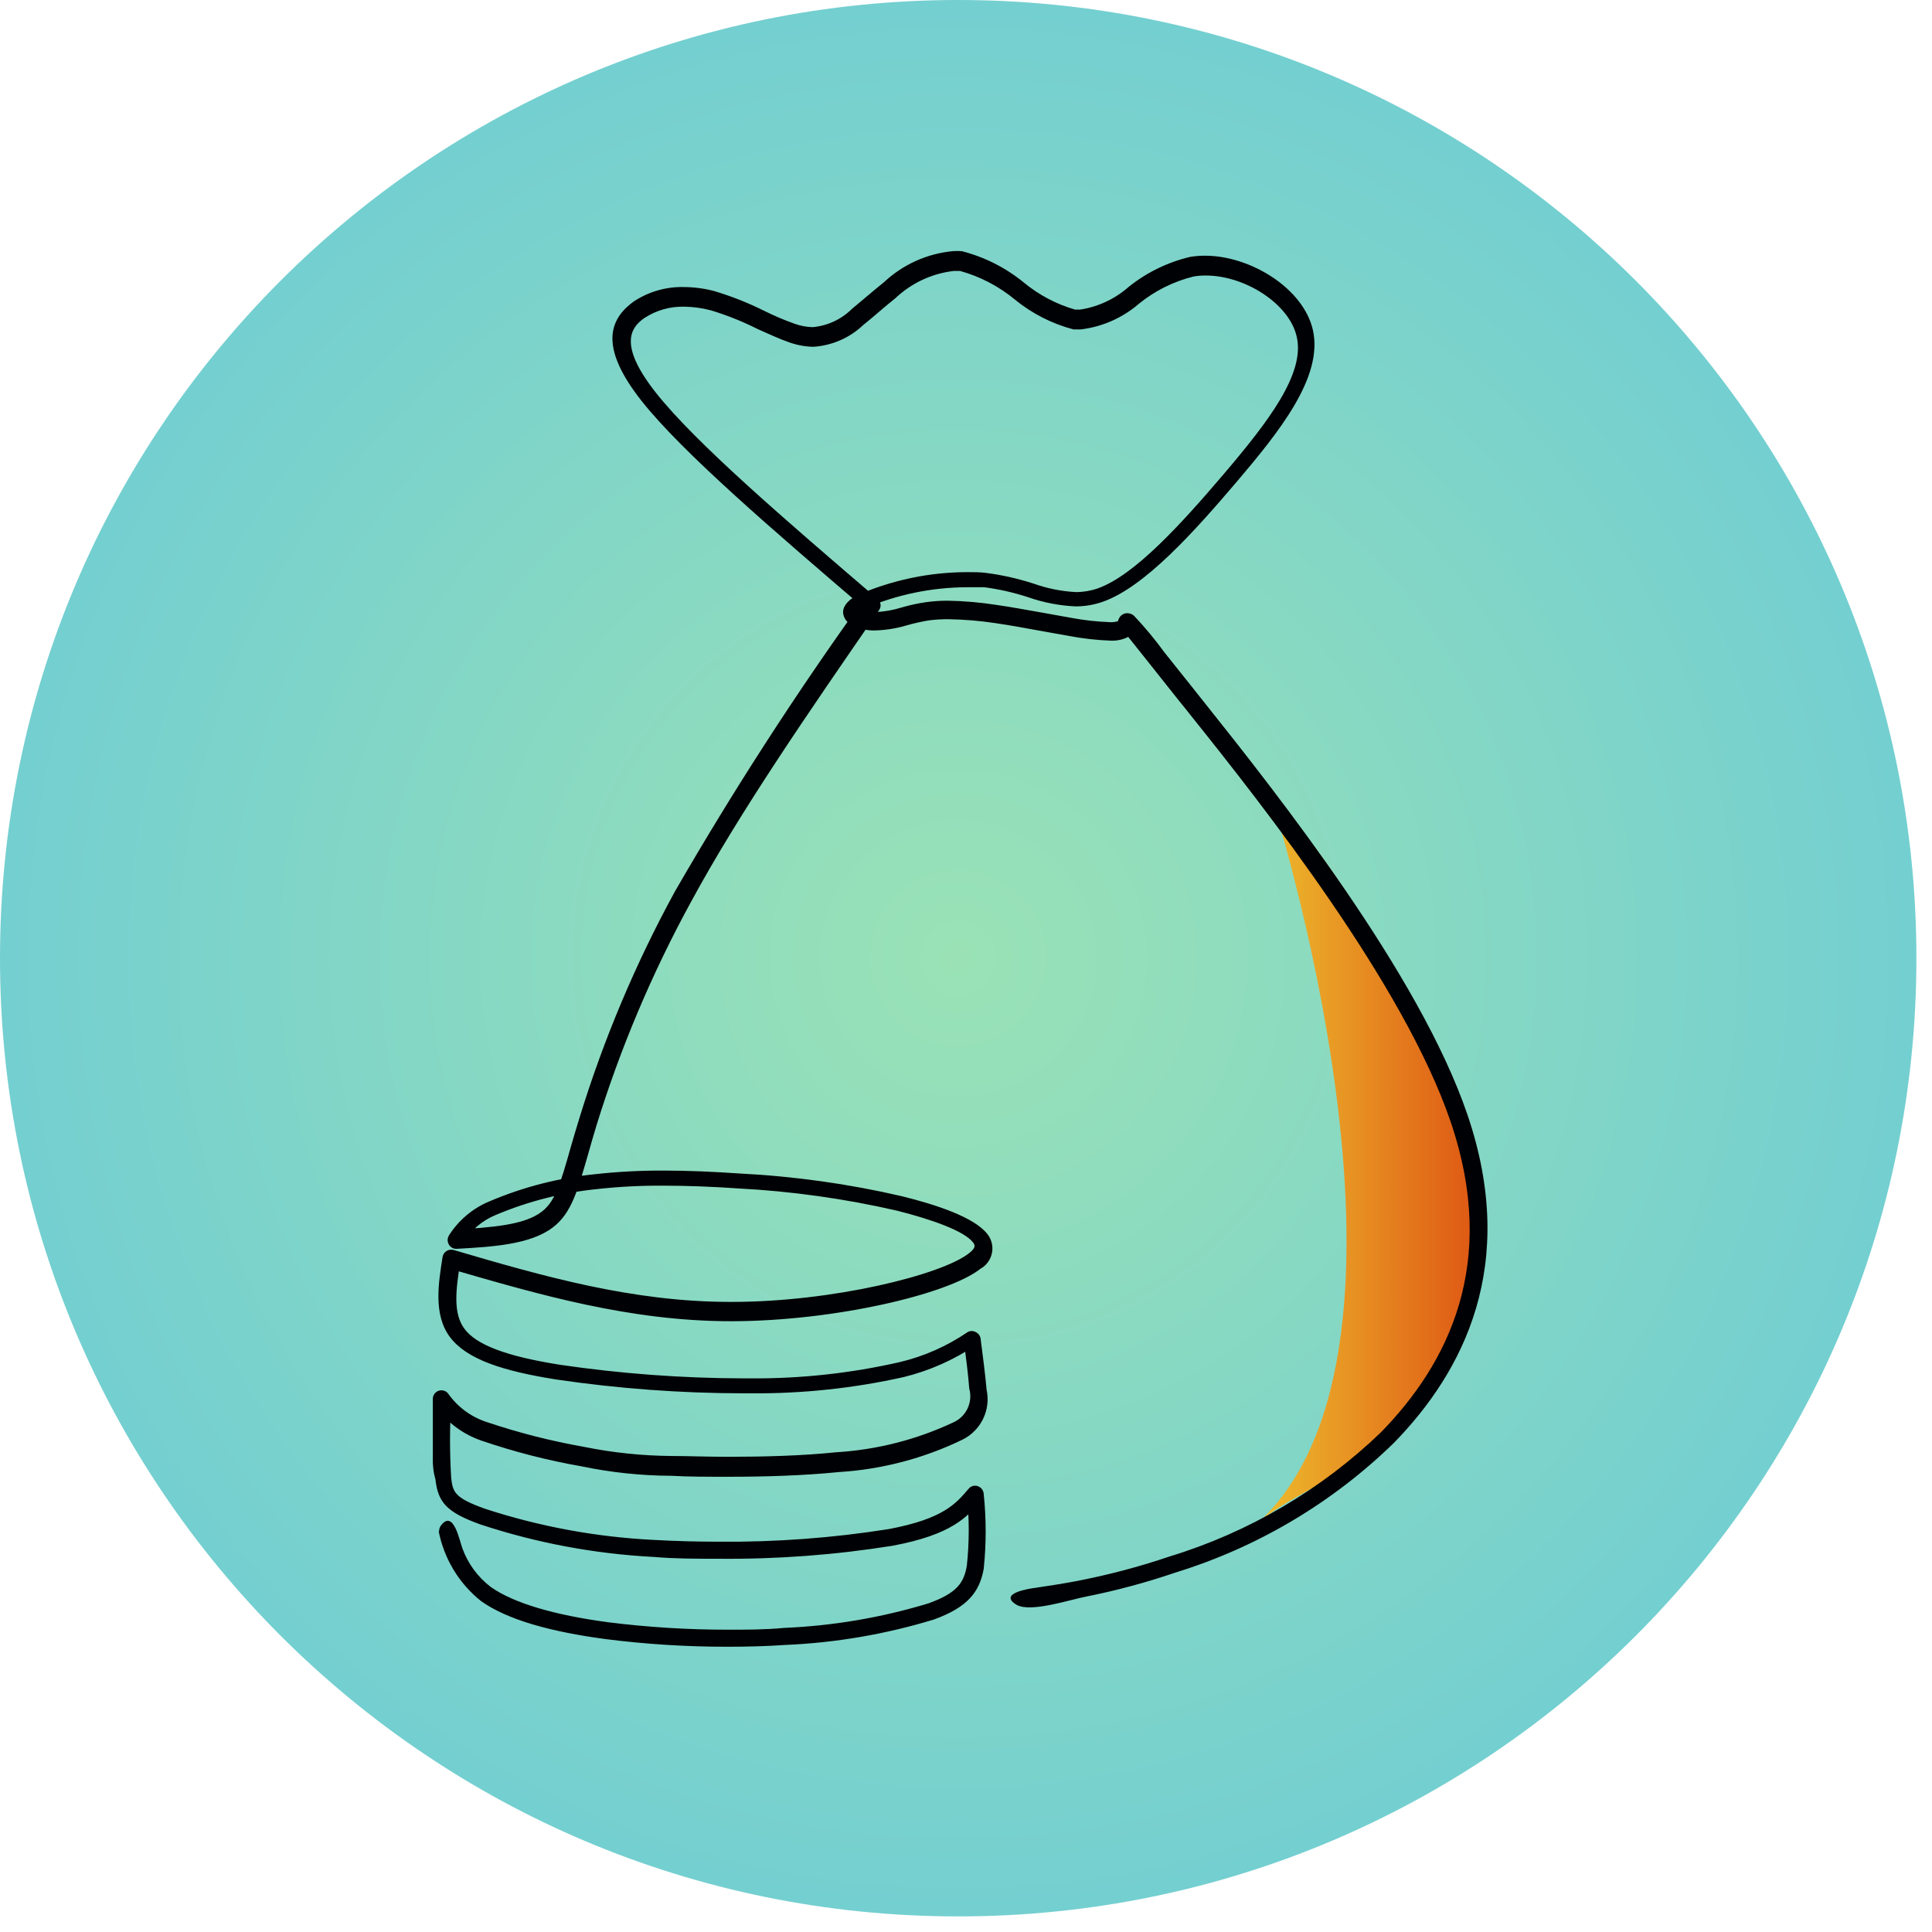
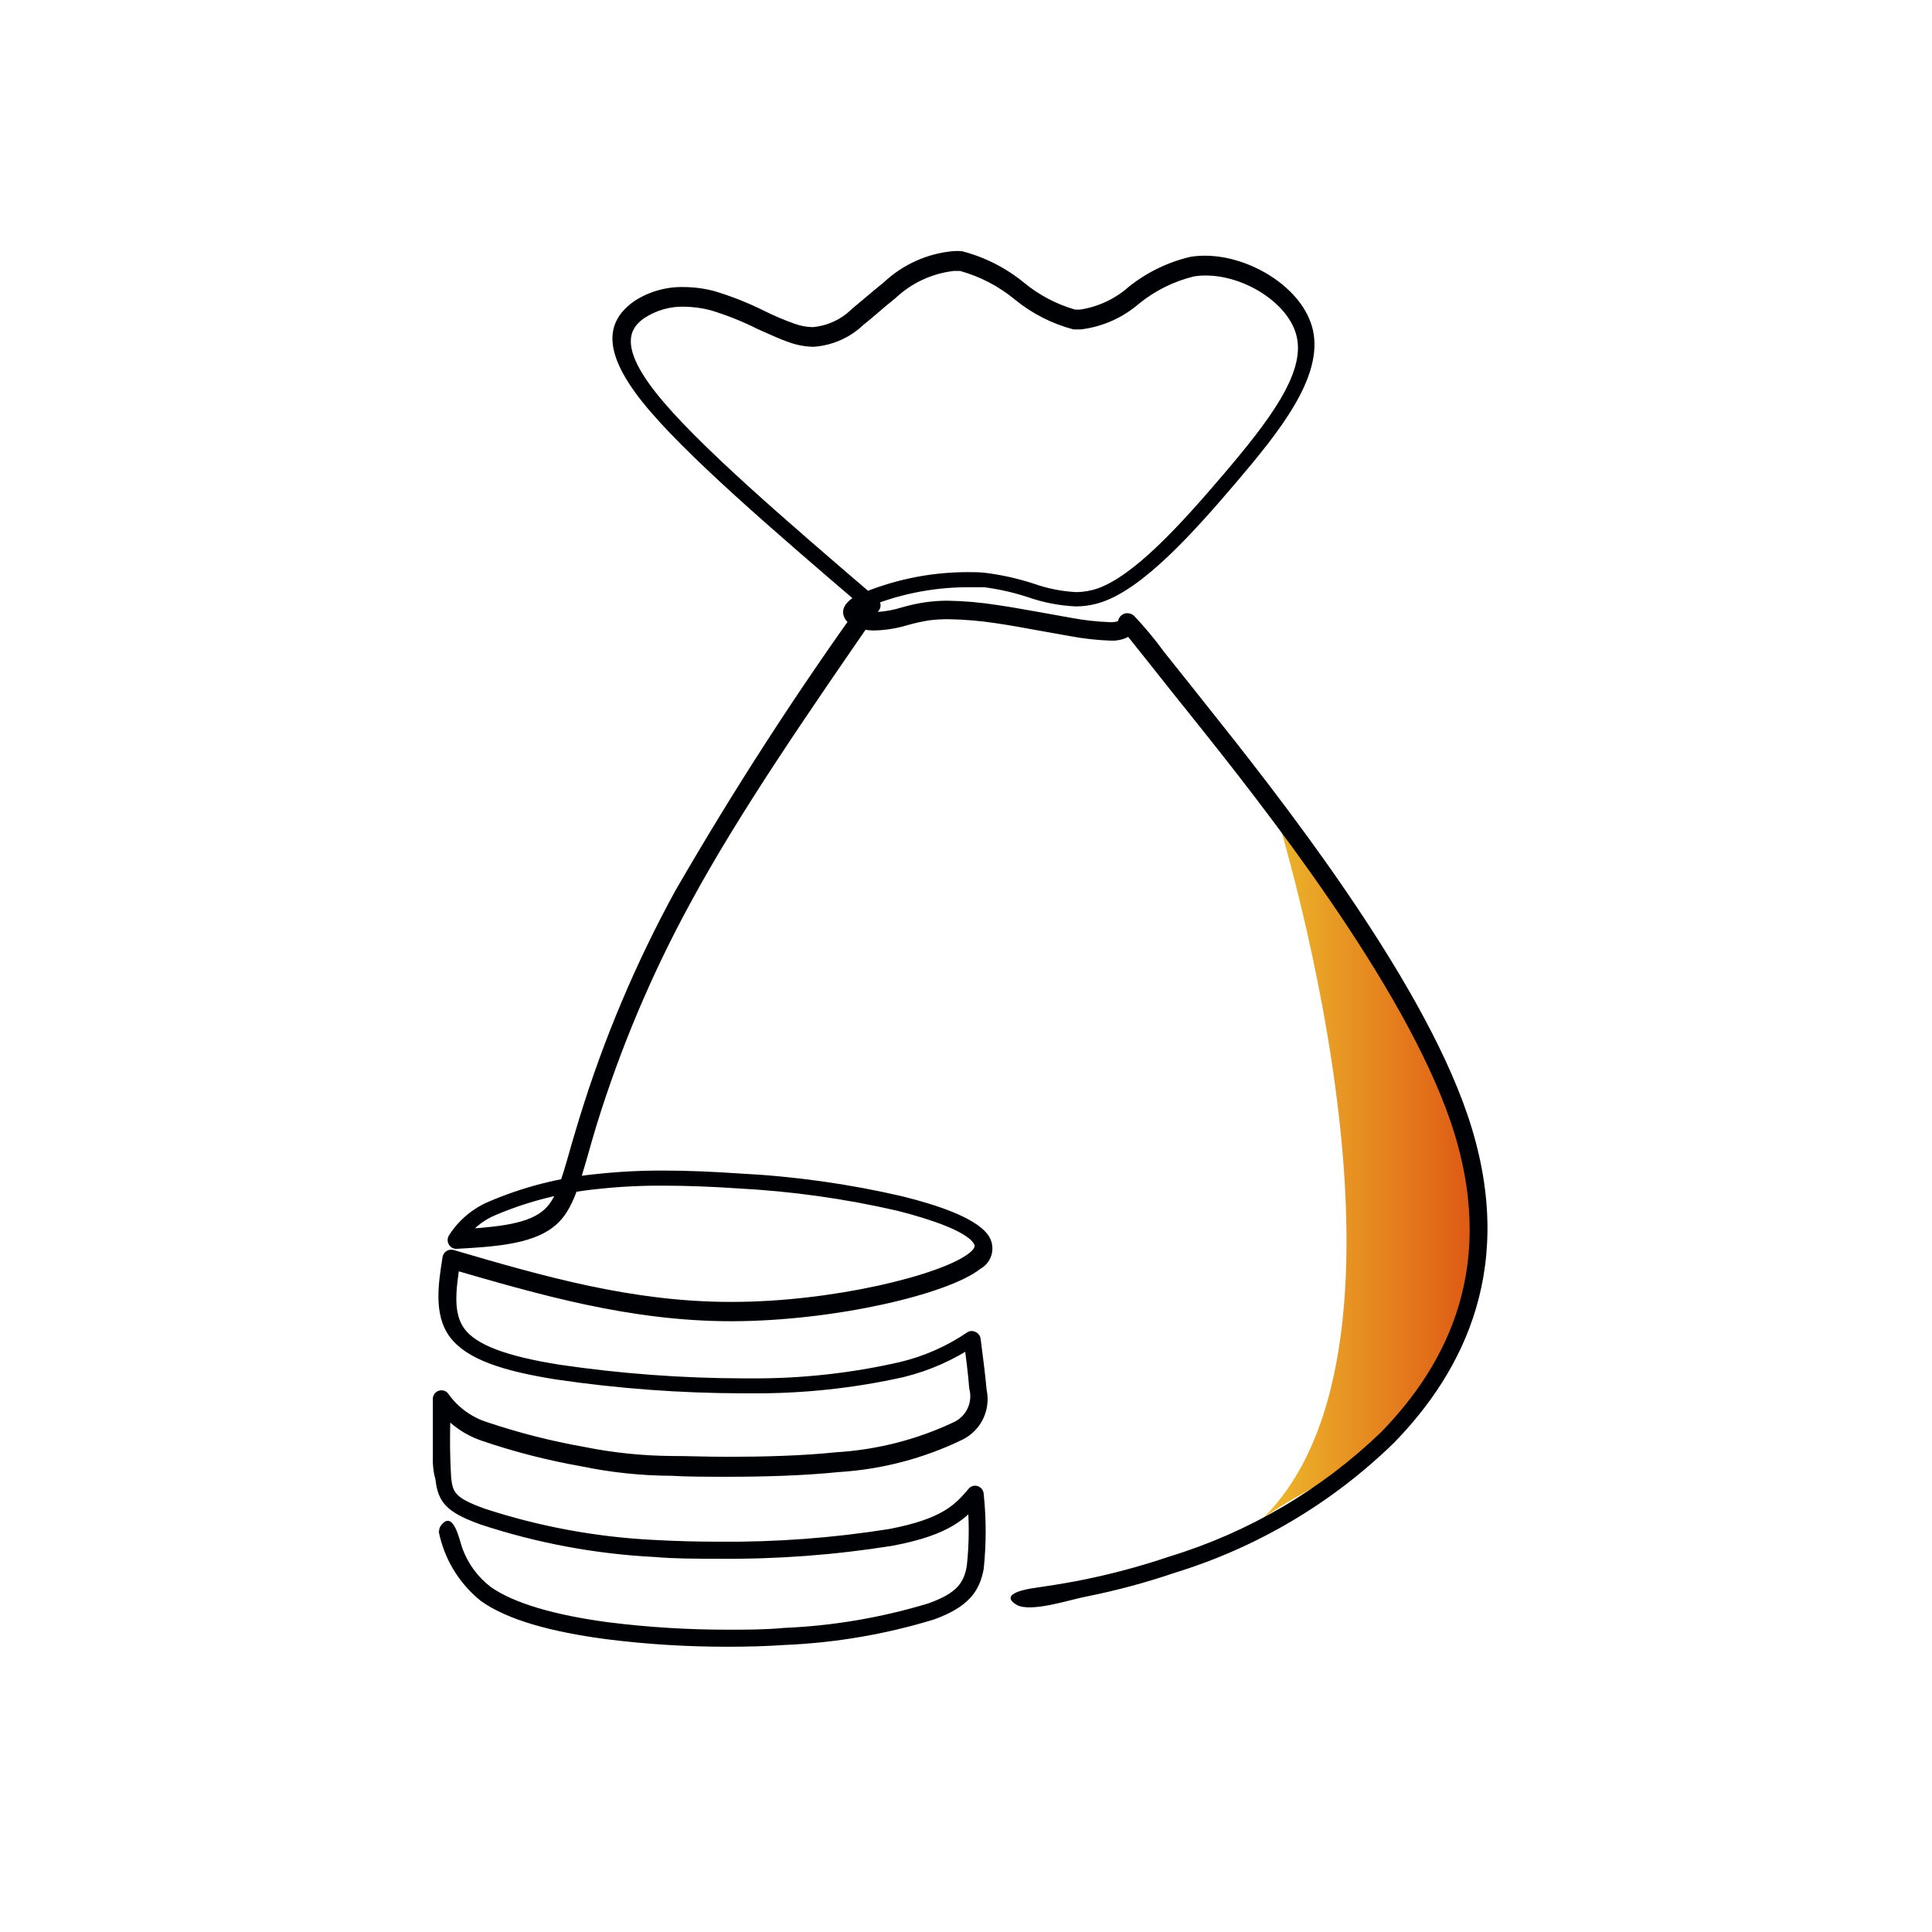
<svg xmlns="http://www.w3.org/2000/svg" width="119" height="119" viewBox="0 0 119 119" fill="none">
  <g clip-path="url(#clip0_12_179)">
-     <path d="M59.02 118.04C91.616 118.04 118.04 91.616 118.04 59.02C118.04 26.424 91.616 0 59.02 0C26.424 0 0 26.424 0 59.02C0 91.616 26.424 118.04 59.02 118.04Z" fill="url(#paint0_radial_12_179)" />
    <path d="M78.23 48.87C78.23 48.87 89.35 83.1 77.41 93.87C79.18 92.27 81.86 91.41 83.73 89.72C86.82 86.93 89.55 83.72 90.47 79.54C91.05 76.84 91.33 72.35 90.38 69.67C90.38 69.72 85.44 56.54 78.23 48.87Z" fill="url(#paint1_linear_12_179)" />
    <path d="M26.66 90.09C26.66 88.96 26.66 87.53 26.66 86.14C26.665 86.033 26.703 85.93 26.767 85.844C26.832 85.759 26.922 85.695 27.023 85.662C27.125 85.628 27.235 85.626 27.338 85.656C27.441 85.686 27.532 85.747 27.6 85.83C28.18 86.66 29.016 87.278 29.98 87.59C31.939 88.249 33.944 88.761 35.98 89.12C37.741 89.477 39.533 89.664 41.33 89.68C42.33 89.68 43.53 89.73 44.85 89.73C47 89.73 49.41 89.67 51.51 89.45C54.001 89.3 56.441 88.679 58.7 87.62C59.091 87.451 59.408 87.147 59.592 86.763C59.776 86.378 59.815 85.94 59.7 85.53C59.63 84.59 59.49 83.53 59.34 82.44L60.15 82.82C58.785 83.749 57.264 84.427 55.66 84.82C52.572 85.511 49.414 85.846 46.25 85.82H45.76C41.914 85.814 38.075 85.53 34.27 84.97C30.98 84.45 28.74 83.73 27.71 82.35C26.68 80.97 27.01 79.02 27.26 77.42C27.273 77.346 27.301 77.276 27.342 77.213C27.384 77.151 27.437 77.098 27.5 77.058C27.563 77.017 27.634 76.99 27.708 76.978C27.782 76.967 27.858 76.971 27.93 76.99C33.46 78.61 38.93 80.19 45 80.19H45.08C51.28 80.19 57.99 78.53 59.69 77.19C60.15 76.83 60.05 76.68 59.92 76.51C59.38 75.83 57.47 75.13 55.25 74.57C52.032 73.831 48.757 73.372 45.46 73.2C43.86 73.09 42.32 73.03 40.85 73.03C39.49 73.021 38.132 73.091 36.78 73.24C34.643 73.456 32.55 73.989 30.57 74.82C29.71 75.167 28.985 75.78 28.5 76.57L28.03 75.74C30.3 75.6 32.29 75.46 33.36 74.64C34.18 74.02 34.51 72.96 35.16 70.64C35.32 70.1 35.49 69.5 35.7 68.83C37.183 64.004 39.15 59.34 41.57 54.91C45.155 48.698 49.05 42.671 53.24 36.85L53.33 37.55C47.72 32.75 42.04 27.88 39.53 24.71C37.02 21.54 37.45 19.83 38.85 18.71L39.05 18.56C39.954 17.965 41.018 17.658 42.1 17.68C42.741 17.682 43.38 17.766 44 17.93C45.052 18.246 46.076 18.651 47.06 19.14C47.67 19.445 48.298 19.712 48.94 19.94C49.296 20.07 49.671 20.141 50.05 20.15C50.963 20.072 51.819 19.675 52.47 19.03L53.34 18.3C53.69 18.01 54.06 17.69 54.45 17.38C55.613 16.291 57.104 15.619 58.69 15.47C58.873 15.455 59.057 15.455 59.24 15.47C60.638 15.828 61.942 16.487 63.06 17.4C63.987 18.168 65.063 18.736 66.22 19.07H66.42H66.52C67.634 18.902 68.676 18.416 69.52 17.67C70.633 16.778 71.931 16.146 73.32 15.82C73.621 15.771 73.925 15.748 74.23 15.75C77.01 15.75 80.29 17.75 80.87 20.34C81.51 23.23 78.78 26.61 76.17 29.68C73.56 32.75 70.51 36.15 67.94 37.06C67.394 37.254 66.819 37.352 66.24 37.35C65.241 37.303 64.254 37.111 63.31 36.78C62.434 36.494 61.534 36.289 60.62 36.17C60.28 36.17 59.93 36.17 59.56 36.17C57.387 36.179 55.238 36.624 53.24 37.48C52.69 37.78 53.09 37.76 52.93 37.48C53.238 37.641 53.583 37.717 53.93 37.7C54.483 37.674 55.031 37.576 55.56 37.41C56.045 37.268 56.54 37.161 57.04 37.09C57.484 37.029 57.932 36.998 58.38 37C59.385 37.017 60.387 37.104 61.38 37.26C62.3 37.39 63.24 37.57 64.17 37.73L66 38.06C66.773 38.204 67.555 38.291 68.34 38.32C68.516 38.334 68.692 38.314 68.86 38.26C68.886 38.154 68.933 38.056 69 37.97C69.054 37.906 69.121 37.855 69.197 37.82C69.273 37.785 69.356 37.768 69.44 37.77C69.592 37.77 69.738 37.827 69.85 37.93C70.522 38.638 71.146 39.39 71.72 40.18L73.46 42.36L73.8 42.79L74.19 43.28C78.73 48.97 87.42 59.98 90.38 68.64C93.54 77.9 90.16 84.46 85.86 88.87C82.063 92.571 77.439 95.313 72.37 96.87C70.581 97.48 68.754 97.971 66.9 98.34C65.9 98.53 63.49 99.34 62.62 98.85C61.44 98.14 63.4 97.85 63.78 97.8C64.6 97.68 65.42 97.55 66.23 97.4C68.2 97.025 70.141 96.514 72.04 95.87C76.922 94.38 81.382 91.759 85.06 88.22C89.17 84.01 92.34 77.85 89.34 69.06C86.45 60.62 77.9 49.75 73.34 44.06L72.96 43.58L72.61 43.15L70.87 40.96C69.67 39.45 69.29 38.96 69.17 38.88C69.246 38.924 69.332 38.948 69.42 38.95C69.49 38.949 69.559 38.934 69.623 38.904C69.687 38.875 69.744 38.833 69.79 38.78C69.87 38.69 69.88 38.58 69.86 38.67C69.826 38.812 69.761 38.945 69.67 39.06C69.596 39.144 69.508 39.215 69.41 39.27C69.096 39.411 68.754 39.476 68.41 39.46C67.567 39.429 66.728 39.336 65.9 39.18L64.05 38.85C63.12 38.68 62.2 38.51 61.3 38.38C60.35 38.236 59.391 38.156 58.43 38.14C58.029 38.136 57.628 38.16 57.23 38.21C56.774 38.283 56.324 38.383 55.88 38.51C55.256 38.698 54.611 38.806 53.96 38.83C53.336 38.865 52.718 38.685 52.21 38.32C52.143 38.255 52.086 38.181 52.04 38.1C51.67 37.43 52.31 36.93 52.76 36.68C54.913 35.733 57.238 35.242 59.59 35.24C59.99 35.24 60.38 35.24 60.75 35.29C61.731 35.418 62.698 35.636 63.64 35.94C64.487 36.243 65.372 36.421 66.27 36.47C66.73 36.469 67.186 36.391 67.62 36.24C69.86 35.44 72.67 32.38 75.4 29.17C78.13 25.96 80.4 23 79.87 20.74C79.43 18.74 76.72 16.97 74.26 16.97C74.012 16.969 73.765 16.989 73.52 17.03C72.287 17.335 71.136 17.908 70.15 18.71C69.14 19.581 67.894 20.131 66.57 20.29H66.41H66.12C64.799 19.942 63.568 19.315 62.51 18.45C61.523 17.634 60.374 17.034 59.14 16.69H58.74C57.398 16.846 56.142 17.432 55.16 18.36C54.78 18.66 54.42 18.97 54.08 19.26C53.74 19.55 53.46 19.79 53.18 20.01C52.344 20.808 51.253 21.285 50.1 21.36C49.606 21.35 49.117 21.263 48.65 21.1C48.03 20.89 47.35 20.57 46.65 20.26C45.725 19.794 44.761 19.41 43.77 19.11C43.238 18.971 42.69 18.897 42.14 18.89C41.271 18.868 40.416 19.113 39.69 19.59L39.54 19.7C38.83 20.26 38.14 21.33 40.4 24.19C42.83 27.27 48.4 32.05 54.05 36.89C54.152 36.972 54.219 37.091 54.236 37.222C54.252 37.352 54.218 37.484 54.14 37.59C49.84 43.82 45.56 50.01 42.54 55.59C40.153 59.962 38.21 64.561 36.74 69.32C36.54 69.98 36.37 70.57 36.22 71.11C35.6 73.24 35.22 74.73 34.04 75.61C32.65 76.67 30.26 76.8 28.14 76.92C28.042 76.927 27.944 76.907 27.857 76.861C27.771 76.815 27.699 76.745 27.65 76.66C27.599 76.575 27.572 76.478 27.572 76.38C27.572 76.281 27.599 76.184 27.65 76.1C28.244 75.16 29.114 74.427 30.14 74C32.222 73.112 34.428 72.545 36.68 72.32C38.072 72.168 39.47 72.095 40.87 72.1C42.37 72.1 43.93 72.17 45.55 72.28C48.918 72.45 52.265 72.919 55.55 73.68C57.66 74.2 59.99 74.97 60.8 75.99C60.933 76.152 61.03 76.341 61.082 76.544C61.134 76.748 61.141 76.96 61.101 77.166C61.062 77.372 60.978 77.567 60.855 77.737C60.732 77.907 60.574 78.048 60.39 78.15C58.39 79.73 51.39 81.36 45.13 81.38H45.05C38.79 81.38 33.2 79.74 27.68 78.14L28.35 77.71C28.08 79.46 27.89 80.88 28.61 81.85C29.33 82.82 31.13 83.53 34.48 84.06C38.232 84.612 42.018 84.892 45.81 84.9H46.25C49.332 84.92 52.405 84.585 55.41 83.9C56.908 83.545 58.328 82.918 59.6 82.05C59.676 82.006 59.762 81.983 59.85 81.983C59.938 81.983 60.024 82.006 60.1 82.05C60.181 82.087 60.251 82.144 60.303 82.216C60.356 82.287 60.389 82.372 60.4 82.46C60.54 83.53 60.68 84.62 60.77 85.6C60.899 86.203 60.824 86.832 60.556 87.388C60.288 87.944 59.843 88.395 59.29 88.67C56.905 89.828 54.316 90.508 51.67 90.67C49.52 90.89 47.07 90.96 44.9 90.96C43.57 90.96 42.34 90.96 41.35 90.9C39.495 90.892 37.646 90.698 35.83 90.32C33.739 89.954 31.679 89.426 29.67 88.74C28.535 88.355 27.548 87.624 26.85 86.65L27.79 86.34C27.696 87.902 27.696 89.468 27.79 91.03C27.89 91.9 27.99 92.26 29.87 92.93C33.236 94.03 36.733 94.675 40.27 94.85C41.53 94.92 42.87 94.96 44.27 94.96C47.782 94.991 51.291 94.731 54.76 94.18C58.13 93.54 58.88 92.61 59.66 91.7C59.727 91.617 59.817 91.557 59.919 91.529C60.022 91.5 60.13 91.504 60.23 91.54C60.329 91.575 60.416 91.638 60.48 91.721C60.544 91.805 60.582 91.905 60.59 92.01C60.752 93.549 60.752 95.101 60.59 96.64C60.33 98.07 59.59 99 57.53 99.75C54.549 100.661 51.464 101.188 48.35 101.32C47.19 101.4 46.01 101.43 44.82 101.43C42.309 101.433 39.801 101.276 37.31 100.96C34.01 100.52 31.26 99.79 29.62 98.61C28.257 97.519 27.331 95.976 27.01 94.26C27.01 94.36 27.41 94.55 27.52 94.63C27.09 94.7 26.91 94.29 27.17 93.95C27.94 92.95 28.32 94.95 28.47 95.34C28.811 96.297 29.422 97.134 30.23 97.75C31.65 98.75 34.16 99.48 37.45 99.92C39.895 100.228 42.356 100.381 44.82 100.38C45.99 100.38 47.15 100.38 48.29 100.27C51.305 100.144 54.292 99.636 57.18 98.76C59 98.11 59.37 97.45 59.55 96.45C59.708 94.994 59.708 93.526 59.55 92.07L60.48 92.38C59.56 93.46 58.61 94.53 54.97 95.21C51.439 95.775 47.866 96.043 44.29 96.01C42.91 96.01 41.55 96.01 40.29 95.9C36.653 95.713 33.058 95.041 29.6 93.9C27.51 93.15 26.98 92.54 26.82 91.12C26.7 90.71 26.68 90.41 26.66 90.09Z" fill="#000105" />
  </g>
  <defs>
    <radialGradient id="paint0_radial_12_179" cx="0" cy="0" r="1" gradientUnits="userSpaceOnUse" gradientTransform="translate(59.02 59.02) scale(59.02)">
      <stop stop-color="#9AE2B6" />
      <stop offset="1" stop-color="#74CFD0" />
    </radialGradient>
    <linearGradient id="paint1_linear_12_179" x1="77.41" y1="71.39" x2="91" y2="71.39" gradientUnits="userSpaceOnUse">
      <stop stop-color="#EEBE2D" />
      <stop offset="1" stop-color="#DE5714" />
    </linearGradient>
    <clipPath id="clip0_12_179">
      <rect width="118.03" height="118.03" fill="white" />
    </clipPath>
  </defs>
</svg>